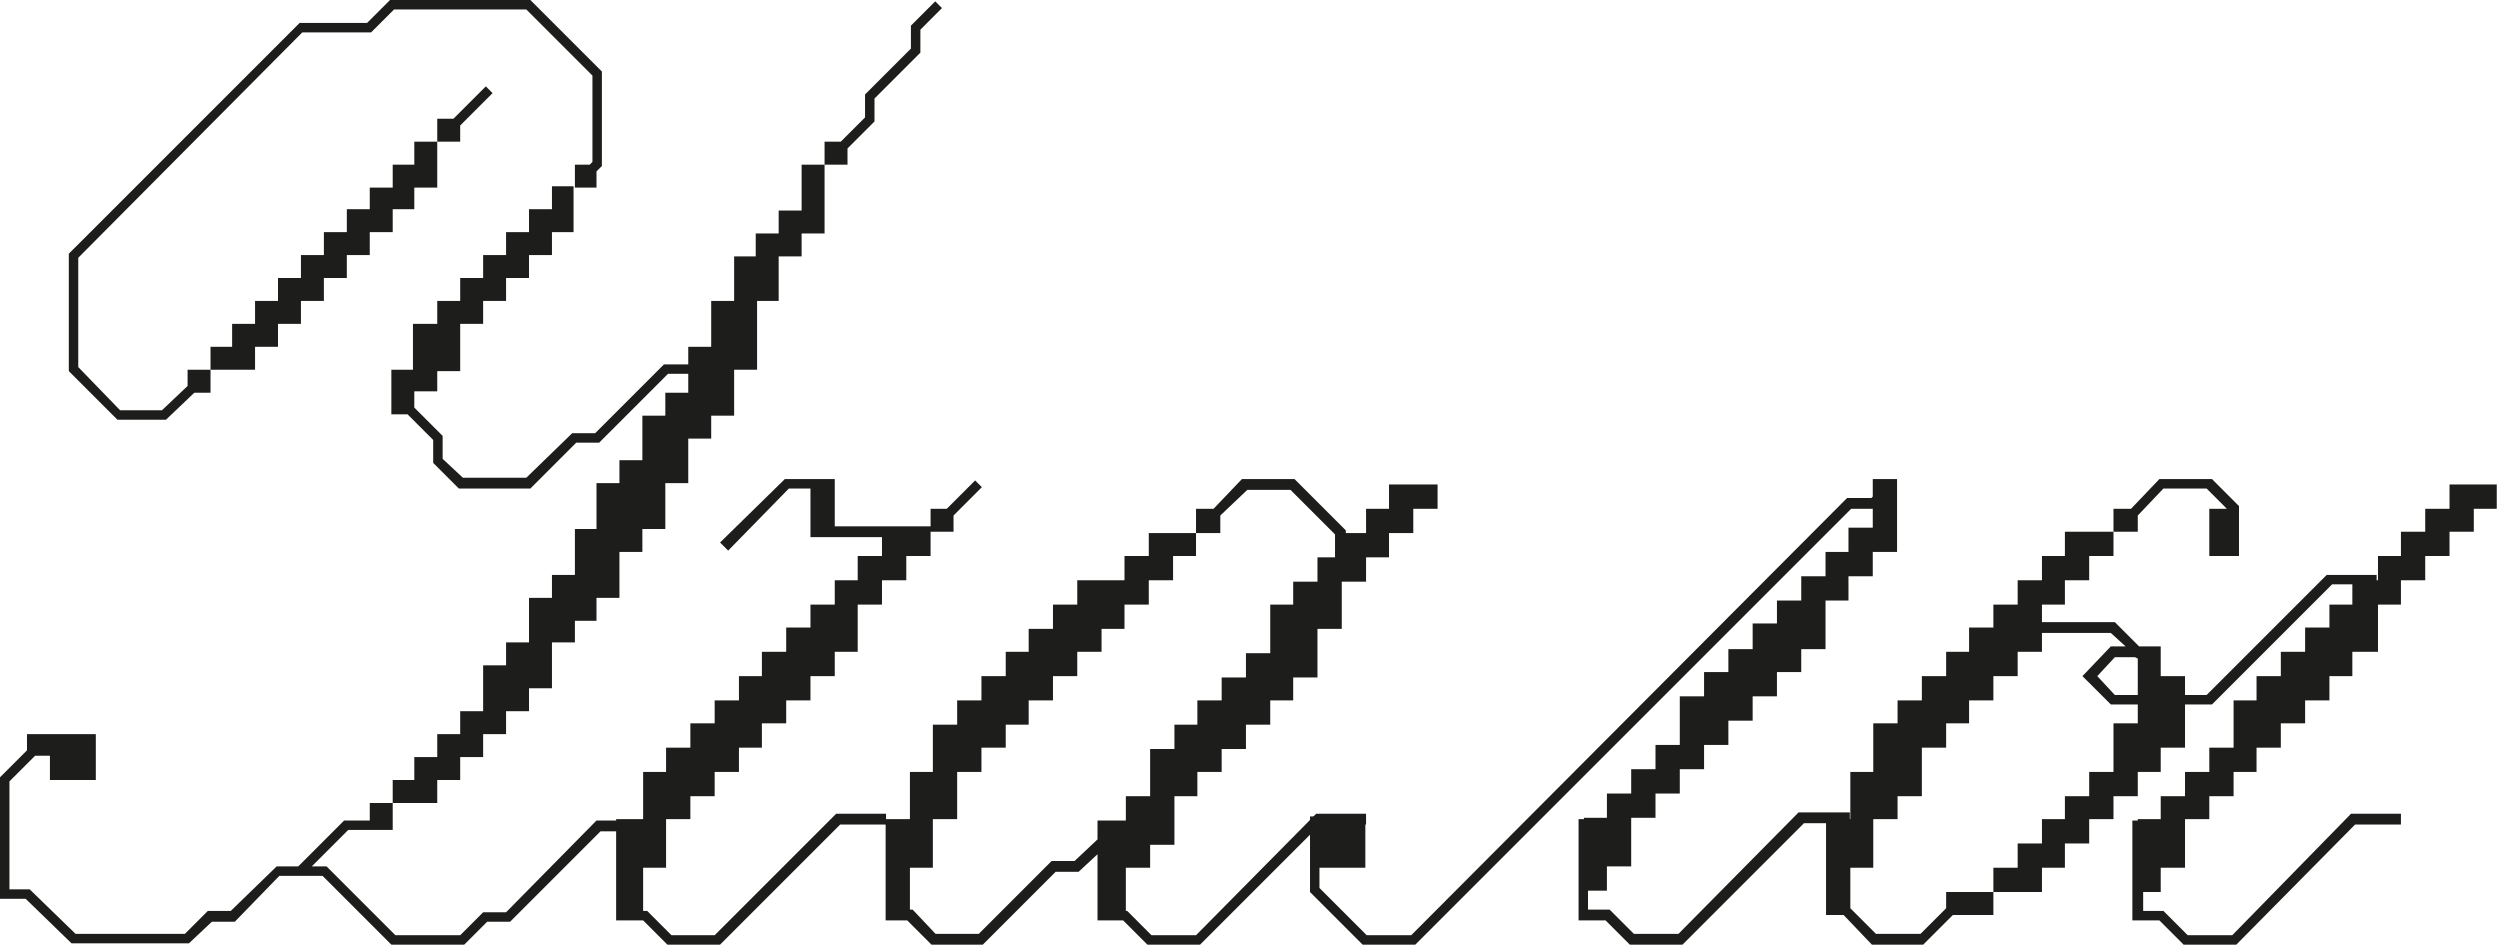
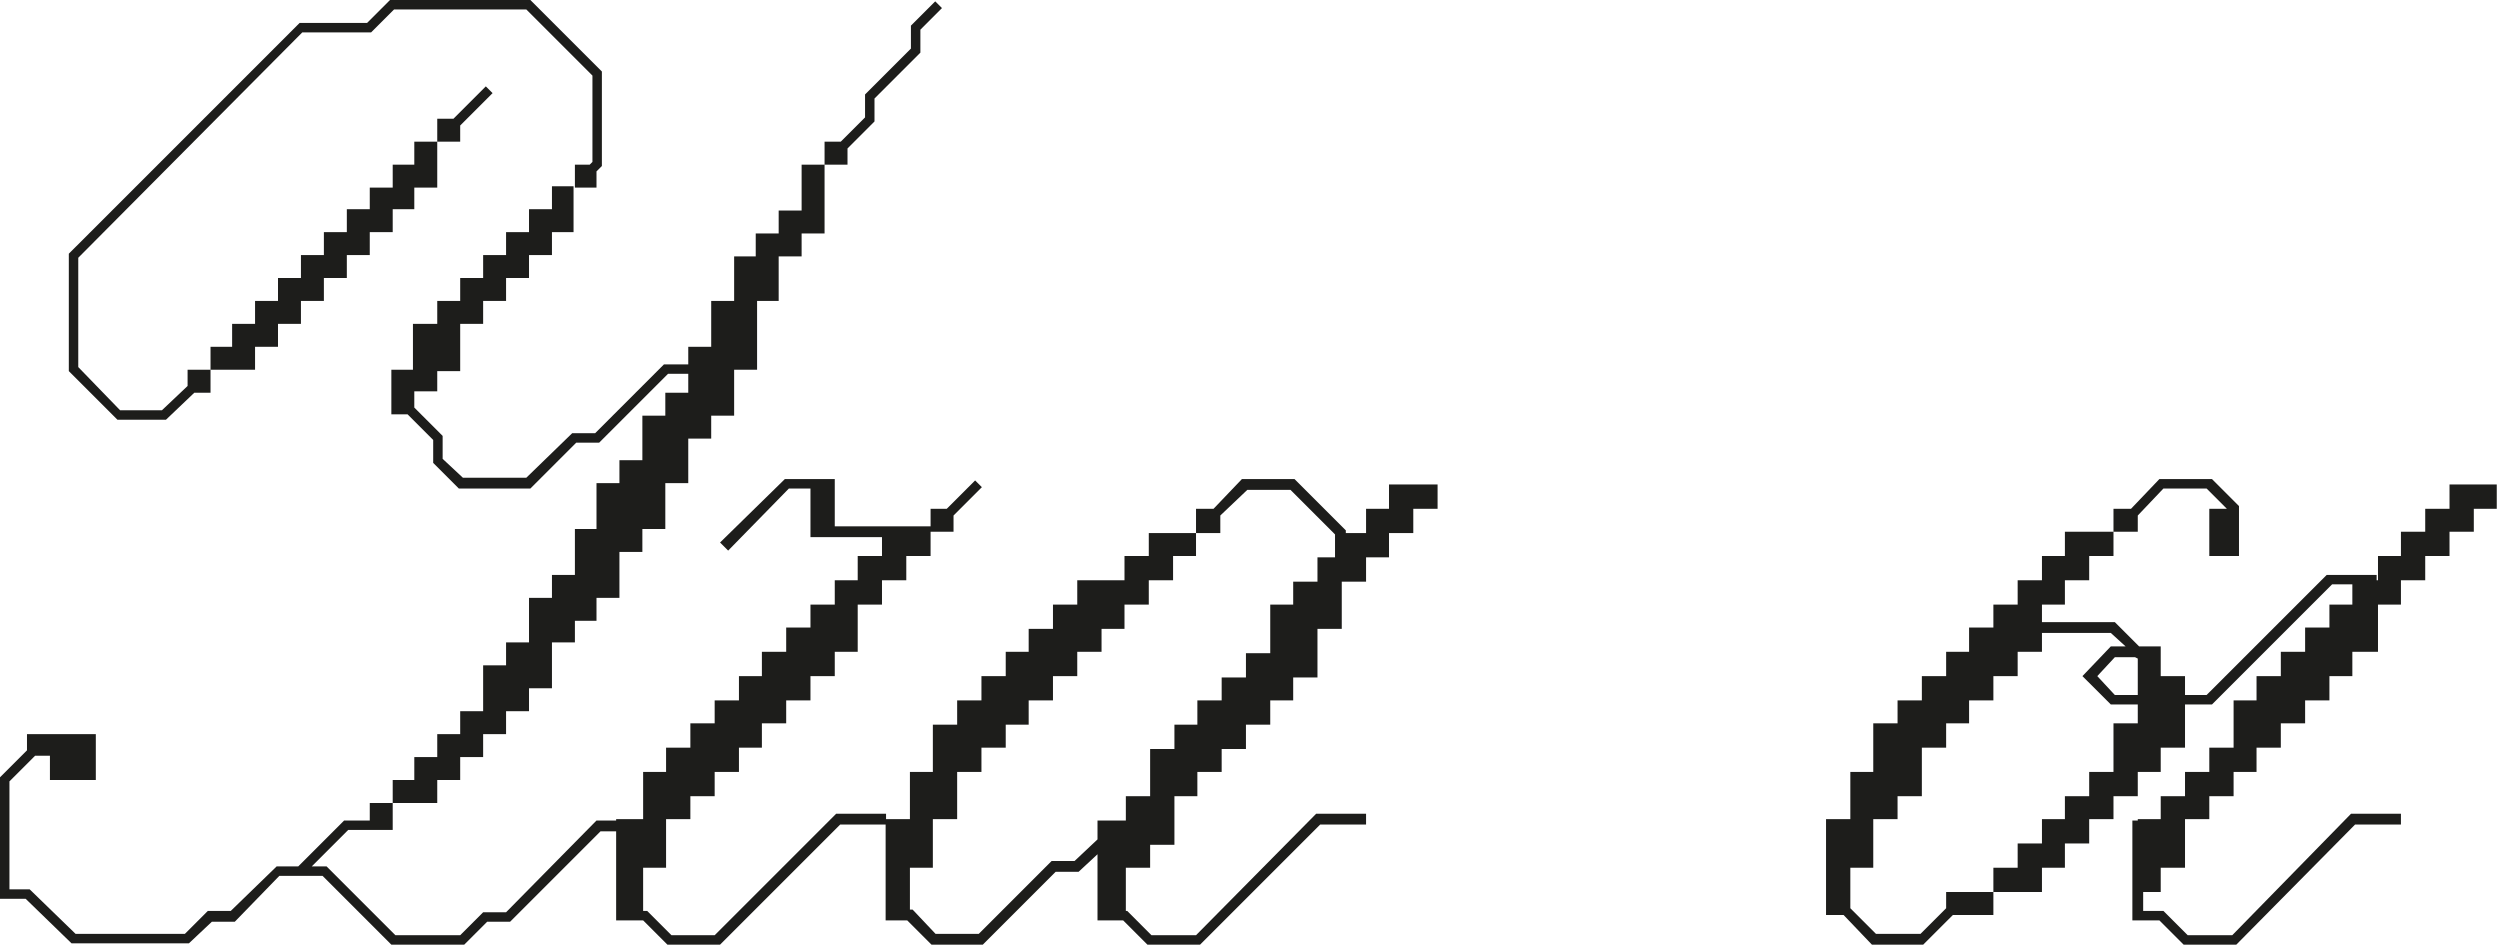
<svg xmlns="http://www.w3.org/2000/svg" viewBox="0 0 185.01 70" fill="none">
  <path d="M27.165 1.698L28.863 0H39.249L44.542 5.293V12.284L44.143 12.684V13.882H42.545V12.184H43.643L43.843 11.984V5.593L38.949 0.699H29.162L27.464 2.397H22.371L5.792 19.075V27.165L8.888 30.361H11.984L13.882 28.563V27.364H15.58V25.667H17.178V23.969H18.875V22.271H20.573V20.573H22.271V18.875H23.969V17.178H25.667V15.48H27.364V13.882H29.062V12.184H30.66V10.486H32.358V8.789H33.556L35.953 6.392L36.453 6.891L34.056 9.288V10.486H32.358V13.882H30.66V15.48H29.062V17.178H27.364V18.875H25.667V20.573H23.969V22.271H22.271V23.969H20.573V25.667H18.875V27.364H15.58V29.062H14.381L12.284 31.06H8.689L5.093 27.464V18.776L22.171 1.698H27.165ZM67.412 3.595V1.898L69.21 0.1L69.709 0.599L68.112 2.197V3.895L64.716 7.291V8.988L62.719 10.986V12.184H61.021V17.278H59.323V18.975H57.625V22.271H56.027V27.364H54.329V30.76H52.632V32.458H50.934V35.754H49.236V39.149H47.538V40.847H45.84V44.243H44.143V45.94H42.545V47.538H40.847V50.934H39.149V52.632H37.451V54.329H35.754V56.027H34.056V57.725H32.358V59.423H29.062V61.42H25.767L23.07 64.117H24.169L29.262 69.21H34.056L35.754 67.512H37.451L44.143 60.721H47.638V61.52H44.442L37.751 68.211H36.053L34.355 69.909H28.962L23.869 64.816H20.673L17.377 68.211H15.68L13.982 69.809H5.293L1.898 66.514H0V57.525L1.997 55.528V54.329H7.091V57.725H3.695V55.927H2.597L0.699 57.825V65.815H2.197L5.593 69.11H13.682L15.38 67.412H17.078L20.473 64.117H22.071L25.467 60.721H27.364V59.423H29.062V57.725H30.66V56.027H32.358V54.329H34.056V52.632H35.754V49.236H37.451V47.538H39.149V44.243H40.847V42.545H42.545V39.149H44.143V35.754H45.84V34.056H47.538V30.76H49.236V29.062H50.934V27.664H49.436L44.342 32.757H42.645L39.249 36.153H33.956L32.058 34.256V32.558L30.161 30.66H28.962V27.364H30.56V23.969H32.358V22.271H34.056V20.573H35.754V18.875H37.451V17.178H39.149V15.48H40.847V13.782H42.445V17.178H40.847V18.875H39.149V20.573H37.451V22.271H35.754V23.969H34.056V27.464H32.358V28.962H30.66V30.161L32.757 32.258V33.956L34.256 35.354H38.949L42.345 32.058H44.043L49.136 26.965H50.934V25.667H52.632V22.271H54.329V18.975H55.927V17.278H57.625V15.58H59.323V12.184H61.021V10.486H62.219L64.017 8.689V6.991L67.412 3.595Z" fill="#1D1D1B" />
  <path d="M53.287 40.148L58.081 35.454H61.776V38.949H68.867V37.651H70.065L72.163 35.554L72.662 36.053L70.565 38.15V39.349H68.867V41.147H67.069V42.944H65.271V44.742H63.474V48.237H61.776V50.035H59.978V51.833H58.181V53.53H56.383V55.328H54.685V57.126H52.888V58.923H51.09V60.621H49.292V64.217H47.594V67.412H47.894L49.692 69.21H52.888L61.876 60.222H65.571V61.021H62.176L53.287 69.909H49.392L47.594 68.112H45.597V60.621H47.594V57.126H49.292V55.328H51.09V53.53H52.888V51.833H54.685V50.035H56.383V48.237H58.181V46.44H59.978V44.742H61.776V42.944H63.474V41.147H65.271V39.748H59.978V36.153H58.38L53.886 40.747L53.287 40.148Z" fill="#1D1D1B" />
  <path d="M90.308 38.15V39.449H88.51V41.147H86.812V42.944H85.015V44.742H83.217V46.54H81.519V48.237H79.721V50.035H77.924V51.833H76.126V53.63H74.428V55.328H72.631V57.126H70.833V60.621H69.035V64.217H67.338V67.313H67.537L69.235 69.11H72.431L77.824 63.717H79.522L81.22 62.119V60.721H83.317V58.923H85.114V55.428H86.912V53.63H88.61V51.833H90.408V50.135H92.205V48.337H94.003V44.742H95.701V43.044H97.498V41.246H98.797V39.549L95.501 36.253H92.305L90.308 38.15ZM89.808 37.651L91.906 35.454H95.801L99.596 39.249V39.449H101.094V37.651H102.792V35.853H106.387V37.651H104.589V39.449H102.792V41.246H101.094V43.044H99.296V46.54H97.498V50.135H95.701V51.833H94.003V53.63H92.205V55.428H90.408V57.126H88.61V58.923H86.912V62.519H85.114V64.217H83.317V67.412H83.417L85.214 69.21H88.51L97.399 60.222H101.094V61.021H97.698L88.81 69.909H84.915L83.117 68.112H81.22V63.218L79.821 64.516H78.124L72.731 69.909H68.935L67.138 68.112H65.54V60.621H67.338V57.126H69.035V53.63H70.833V51.833H72.631V50.035H74.428V48.237H76.126V46.54H77.924V44.742H79.721V42.944H83.217V41.147H85.015V39.449H88.51V37.651H89.808Z" fill="#1D1D1B" />
-   <path d="M138.592 35.454H140.39V40.847H138.592V42.645H136.794V44.442H135.097V48.038H133.299V49.735H131.501V51.533H129.703V53.331H127.906V55.128H126.108V56.926H124.311V58.724H122.513V60.521H120.715V64.117H118.918V65.914H117.519V67.313H119.117L120.915 69.11H124.211L133.099 60.122H136.894V60.921H133.499L124.51 69.909H120.615L118.818 68.112H116.82V60.621H117.22V60.521H118.918V58.724H120.715V56.926H122.513V55.128H124.311V51.533H126.108V49.735H127.906V48.038H129.703V46.14H131.501V44.442H133.299V42.645H135.097V40.847H136.794V39.049H138.592V37.651H136.994L104.736 69.909H100.841L96.946 66.014V60.422H101.041V64.217H97.645V65.715L101.14 69.21H104.436L136.694 36.852H138.492L138.592 36.752V35.454Z" fill="#1D1D1B" />
  <path d="M144.022 66.014H147.518V64.217H149.315V62.419H151.113V60.621H152.811V58.923H154.608V57.126H156.406V53.53H158.204V52.132H156.207L154.109 50.035L156.207 47.838H157.305L156.207 46.839H151.113V48.237H149.315V50.035H147.518V51.833H145.72V53.53H144.022V55.328H142.225V58.923H140.427V60.621H138.629V64.217H136.932V67.213L138.829 69.11H142.125L144.022 67.213V66.014ZM156.506 48.637L155.208 50.035L156.506 51.433H158.204V48.737L158.004 48.637H156.506ZM181.274 35.853H184.77V37.651H183.072V39.349H181.274V41.147H179.476V42.944H177.679V44.742H175.981V48.237H174.083V50.035H172.386V51.833H170.588V53.53H168.79V55.328H166.993V57.126H165.295V58.923H163.497V60.621H161.7V64.217H159.902V66.014H158.603V67.412H160.101L161.899 69.21H165.195L173.984 60.222H177.679V61.021H174.283L165.495 69.909H161.599L159.802 68.112H157.804V60.721H158.204V60.621H159.902V58.923H161.7V57.126H163.497V55.328H165.295V51.833H166.993V50.035H168.79V48.237H170.588V46.44H172.386V44.742H174.083V43.244H172.585L163.697 52.132H161.7V55.328H159.902V57.126H158.204V58.923H156.406V60.621H154.608V62.419H152.811V64.217H151.113V66.014H147.518V67.712H144.522L142.324 69.909H138.53L136.432 67.712H135.134V60.621H136.932V57.126H138.629V53.53H140.427V51.833H142.225V50.035H144.022V48.237H145.72V46.44H147.518V44.742H149.315V42.944H151.113V41.147H152.811V39.349H156.406V37.651H157.705L159.802 35.454H163.697L165.694 37.451V41.147H163.497V37.651H164.795L163.297 36.153H160.101L158.204 38.15V39.349H156.406V41.147H154.608V42.944H152.811V44.742H151.113V46.04H156.506L158.304 47.838H159.902V50.035H161.7V51.433H163.297L172.186 42.545H175.881V42.944H175.981V41.147H177.679V39.349H179.476V37.651H181.274V35.853Z" fill="#1D1D1B" />
</svg>